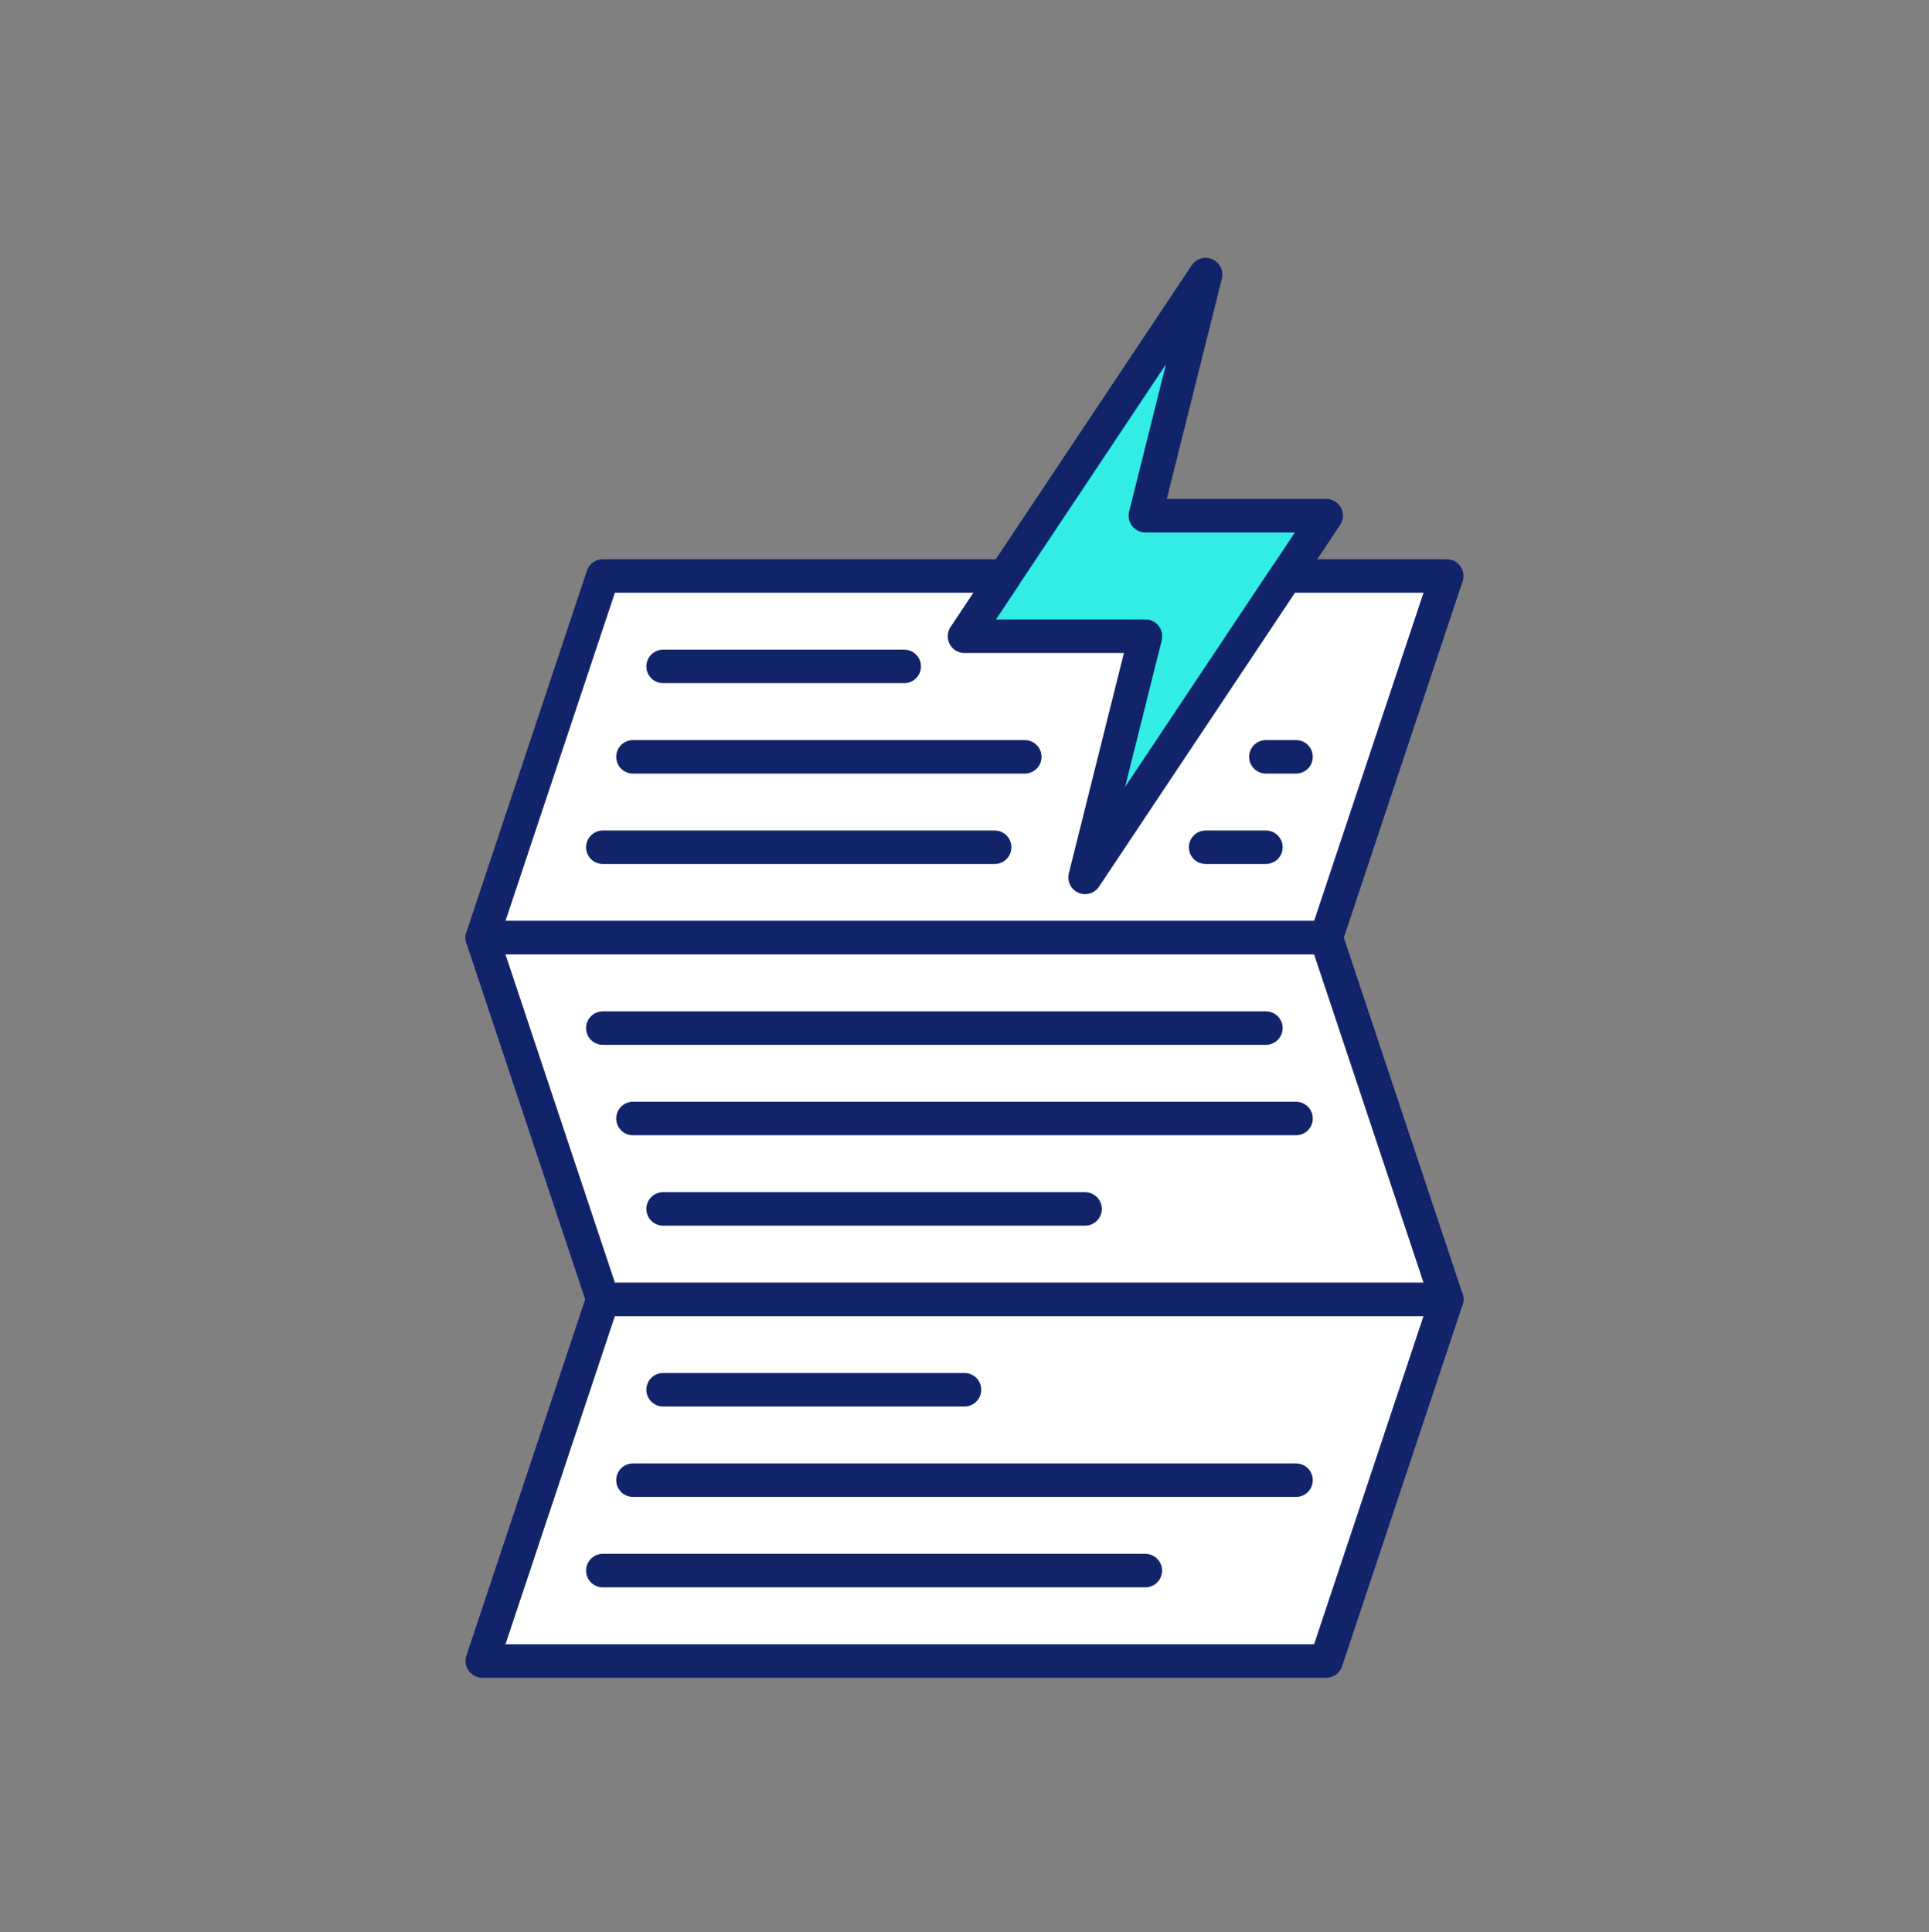
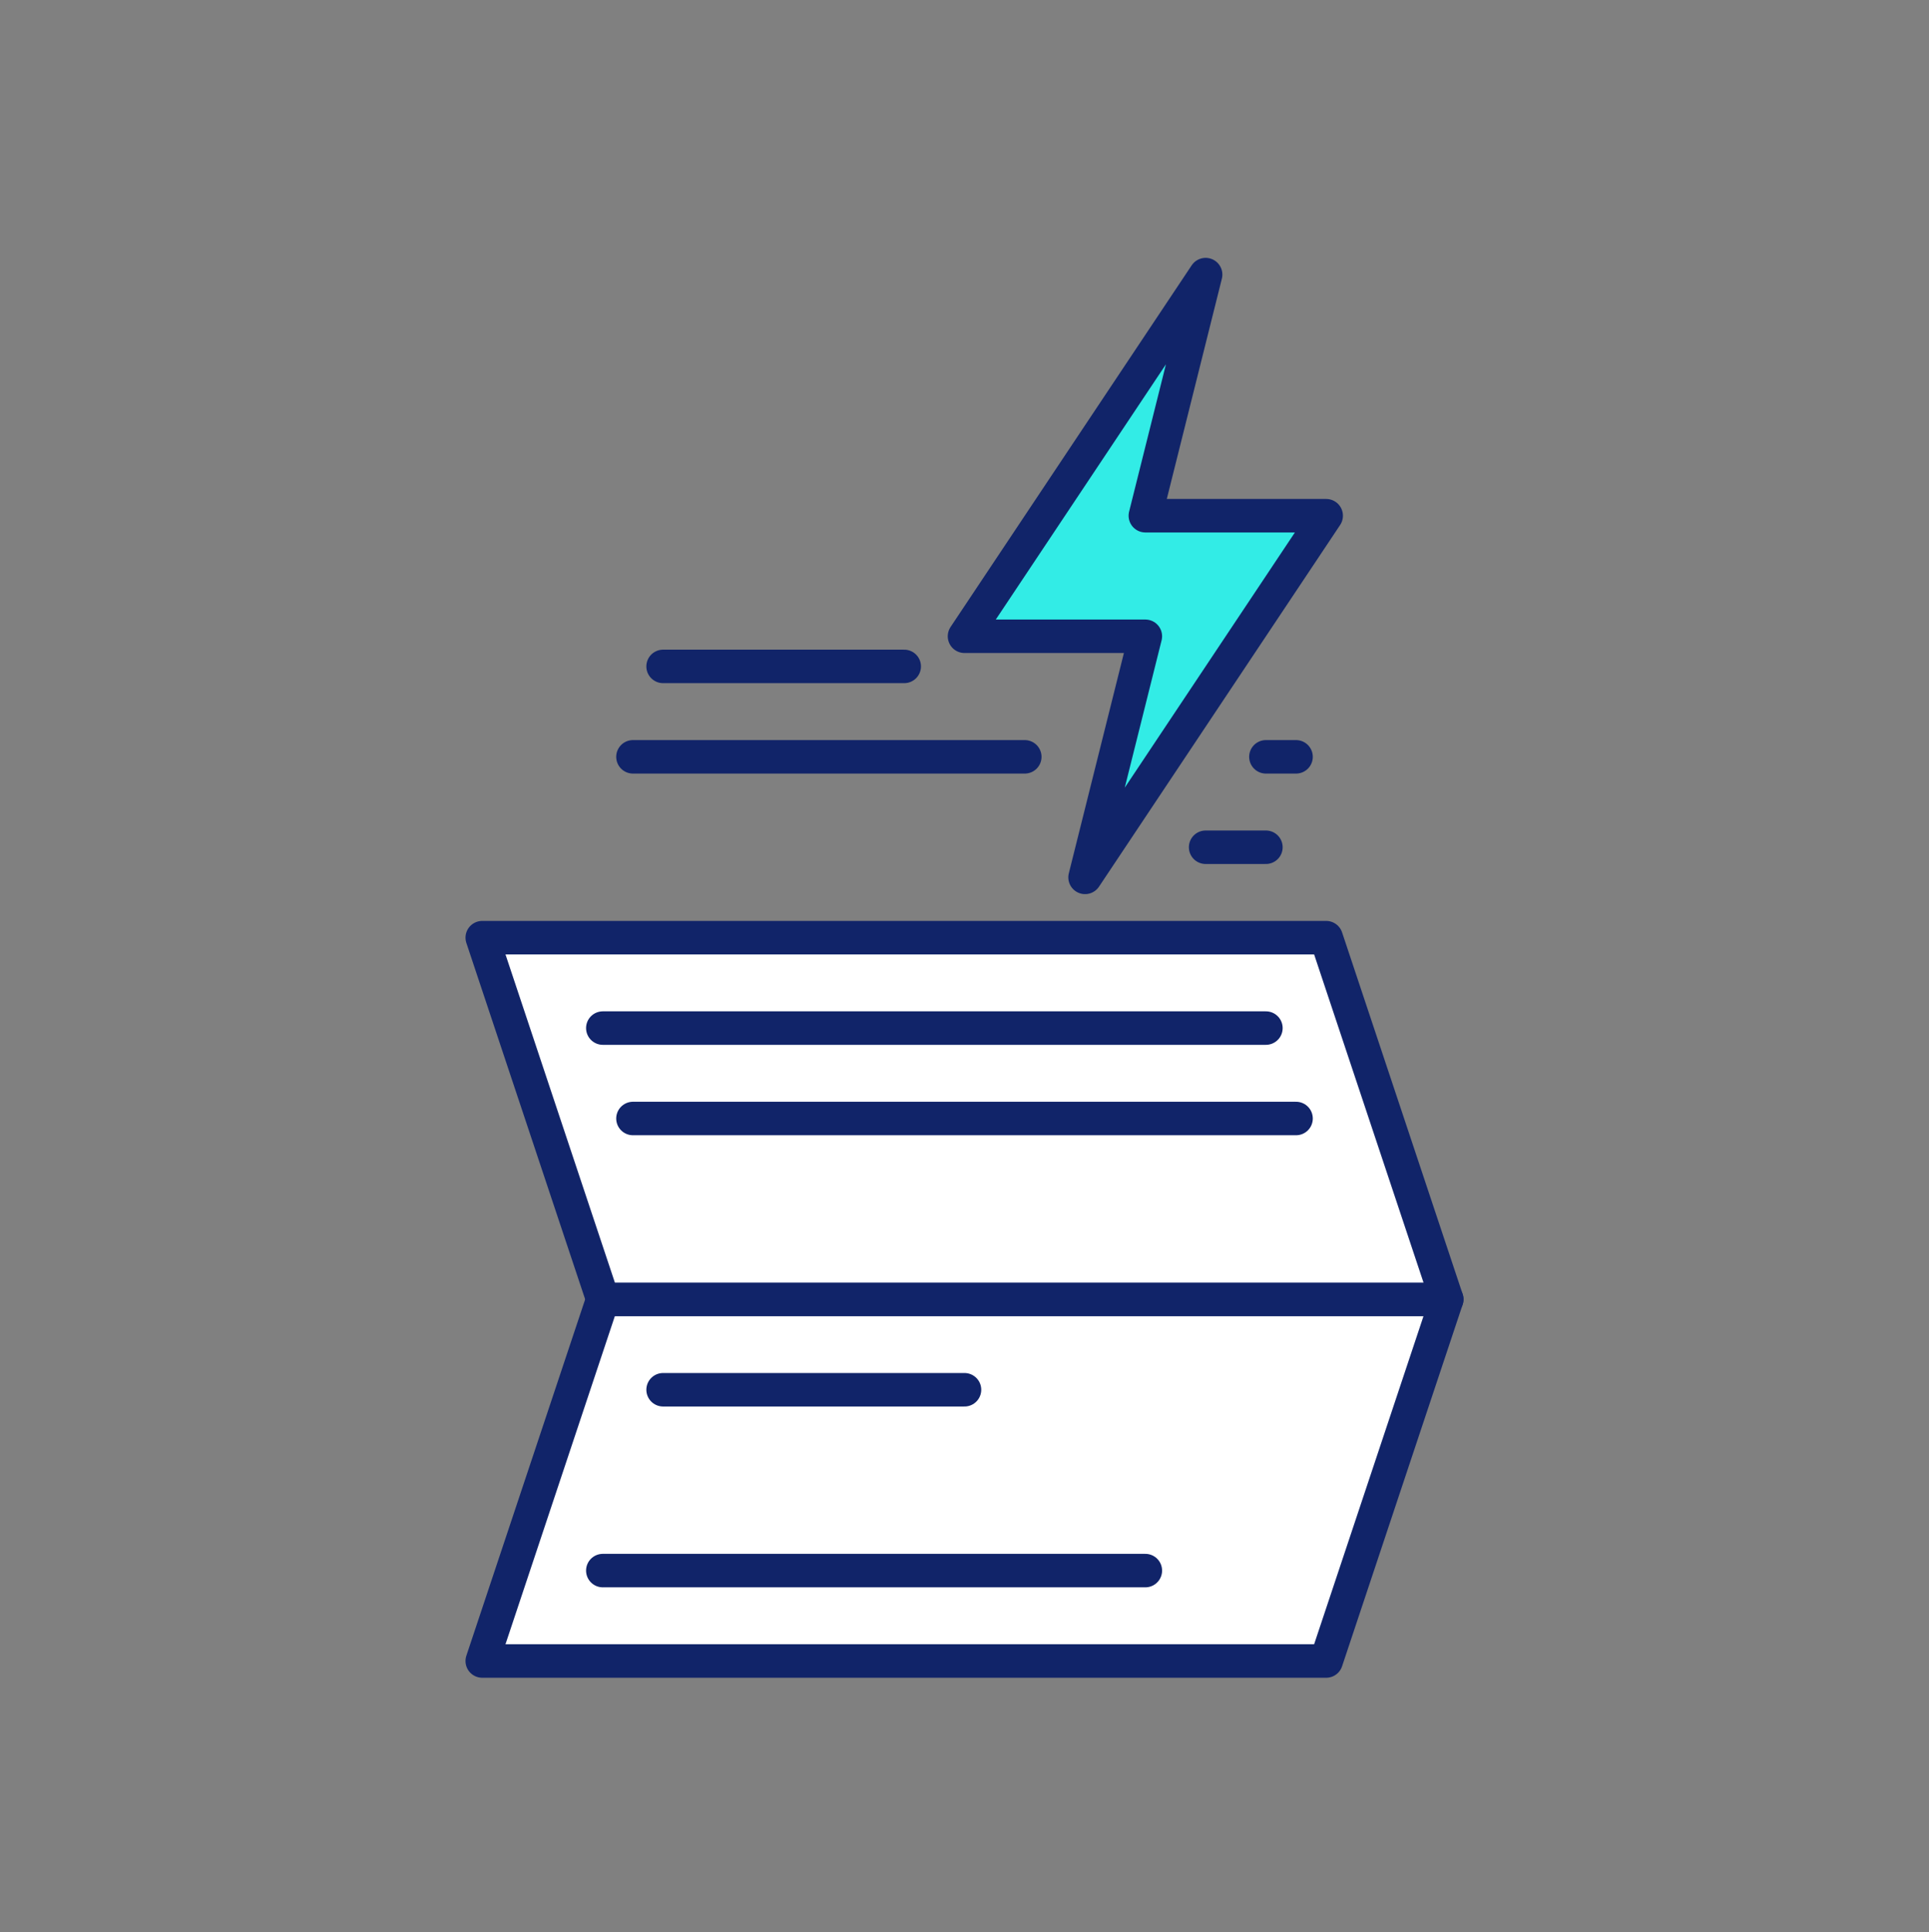
<svg xmlns="http://www.w3.org/2000/svg" version="1.1" id="Layer_1" x="0px" y="0px" viewBox="0 0 576 577" style="enable-background:new 0 0 576 577;" xml:space="preserve">
  <rect x="0" y="0" width="576" height="577" fill="#808080" stroke="none" />
  <style type="text/css">
	.st0{fill:#32ECE6;stroke:#112469;stroke-width:10;stroke-linecap:round;stroke-linejoin:round;stroke-miterlimit:10;}
	.st1{fill:#FFFFFF;stroke:#112469;stroke-width:10;stroke-linecap:round;stroke-linejoin:round;stroke-miterlimit:10;}
	.st2{fill:none;stroke:#112469;stroke-width:10;stroke-linecap:round;stroke-linejoin:round;stroke-miterlimit:10;}
</style>
  <polygon class="st0" points="342,154 360,82 300,172 288,190 342,190 324,262 384,172 396,154 " />
  <polygon class="st1" points="144,496 396,496 432,388 180,388 " />
-   <polygon class="st1" points="432,172 384,172 324,262 342,190 288,190 300,172 180,172 144,280 396,280 " />
  <polygon class="st1" points="144,280 180,388 432,388 396,280 " />
  <line class="st2" x1="189" y1="334" x2="387" y2="334" />
  <line class="st2" x1="180" y1="307" x2="378" y2="307" />
-   <line class="st2" x1="198" y1="361" x2="324" y2="361" />
-   <line class="st2" x1="189" y1="442" x2="387" y2="442" />
  <line class="st2" x1="198" y1="415" x2="288" y2="415" />
  <line class="st2" x1="180" y1="469" x2="342" y2="469" />
  <line class="st2" x1="189" y1="226" x2="306" y2="226" />
  <line class="st2" x1="198" y1="199" x2="270" y2="199" />
-   <line class="st2" x1="180" y1="253" x2="297" y2="253" />
  <line class="st2" x1="360" y1="253" x2="378" y2="253" />
  <line class="st2" x1="378" y1="226" x2="387" y2="226" />
</svg>